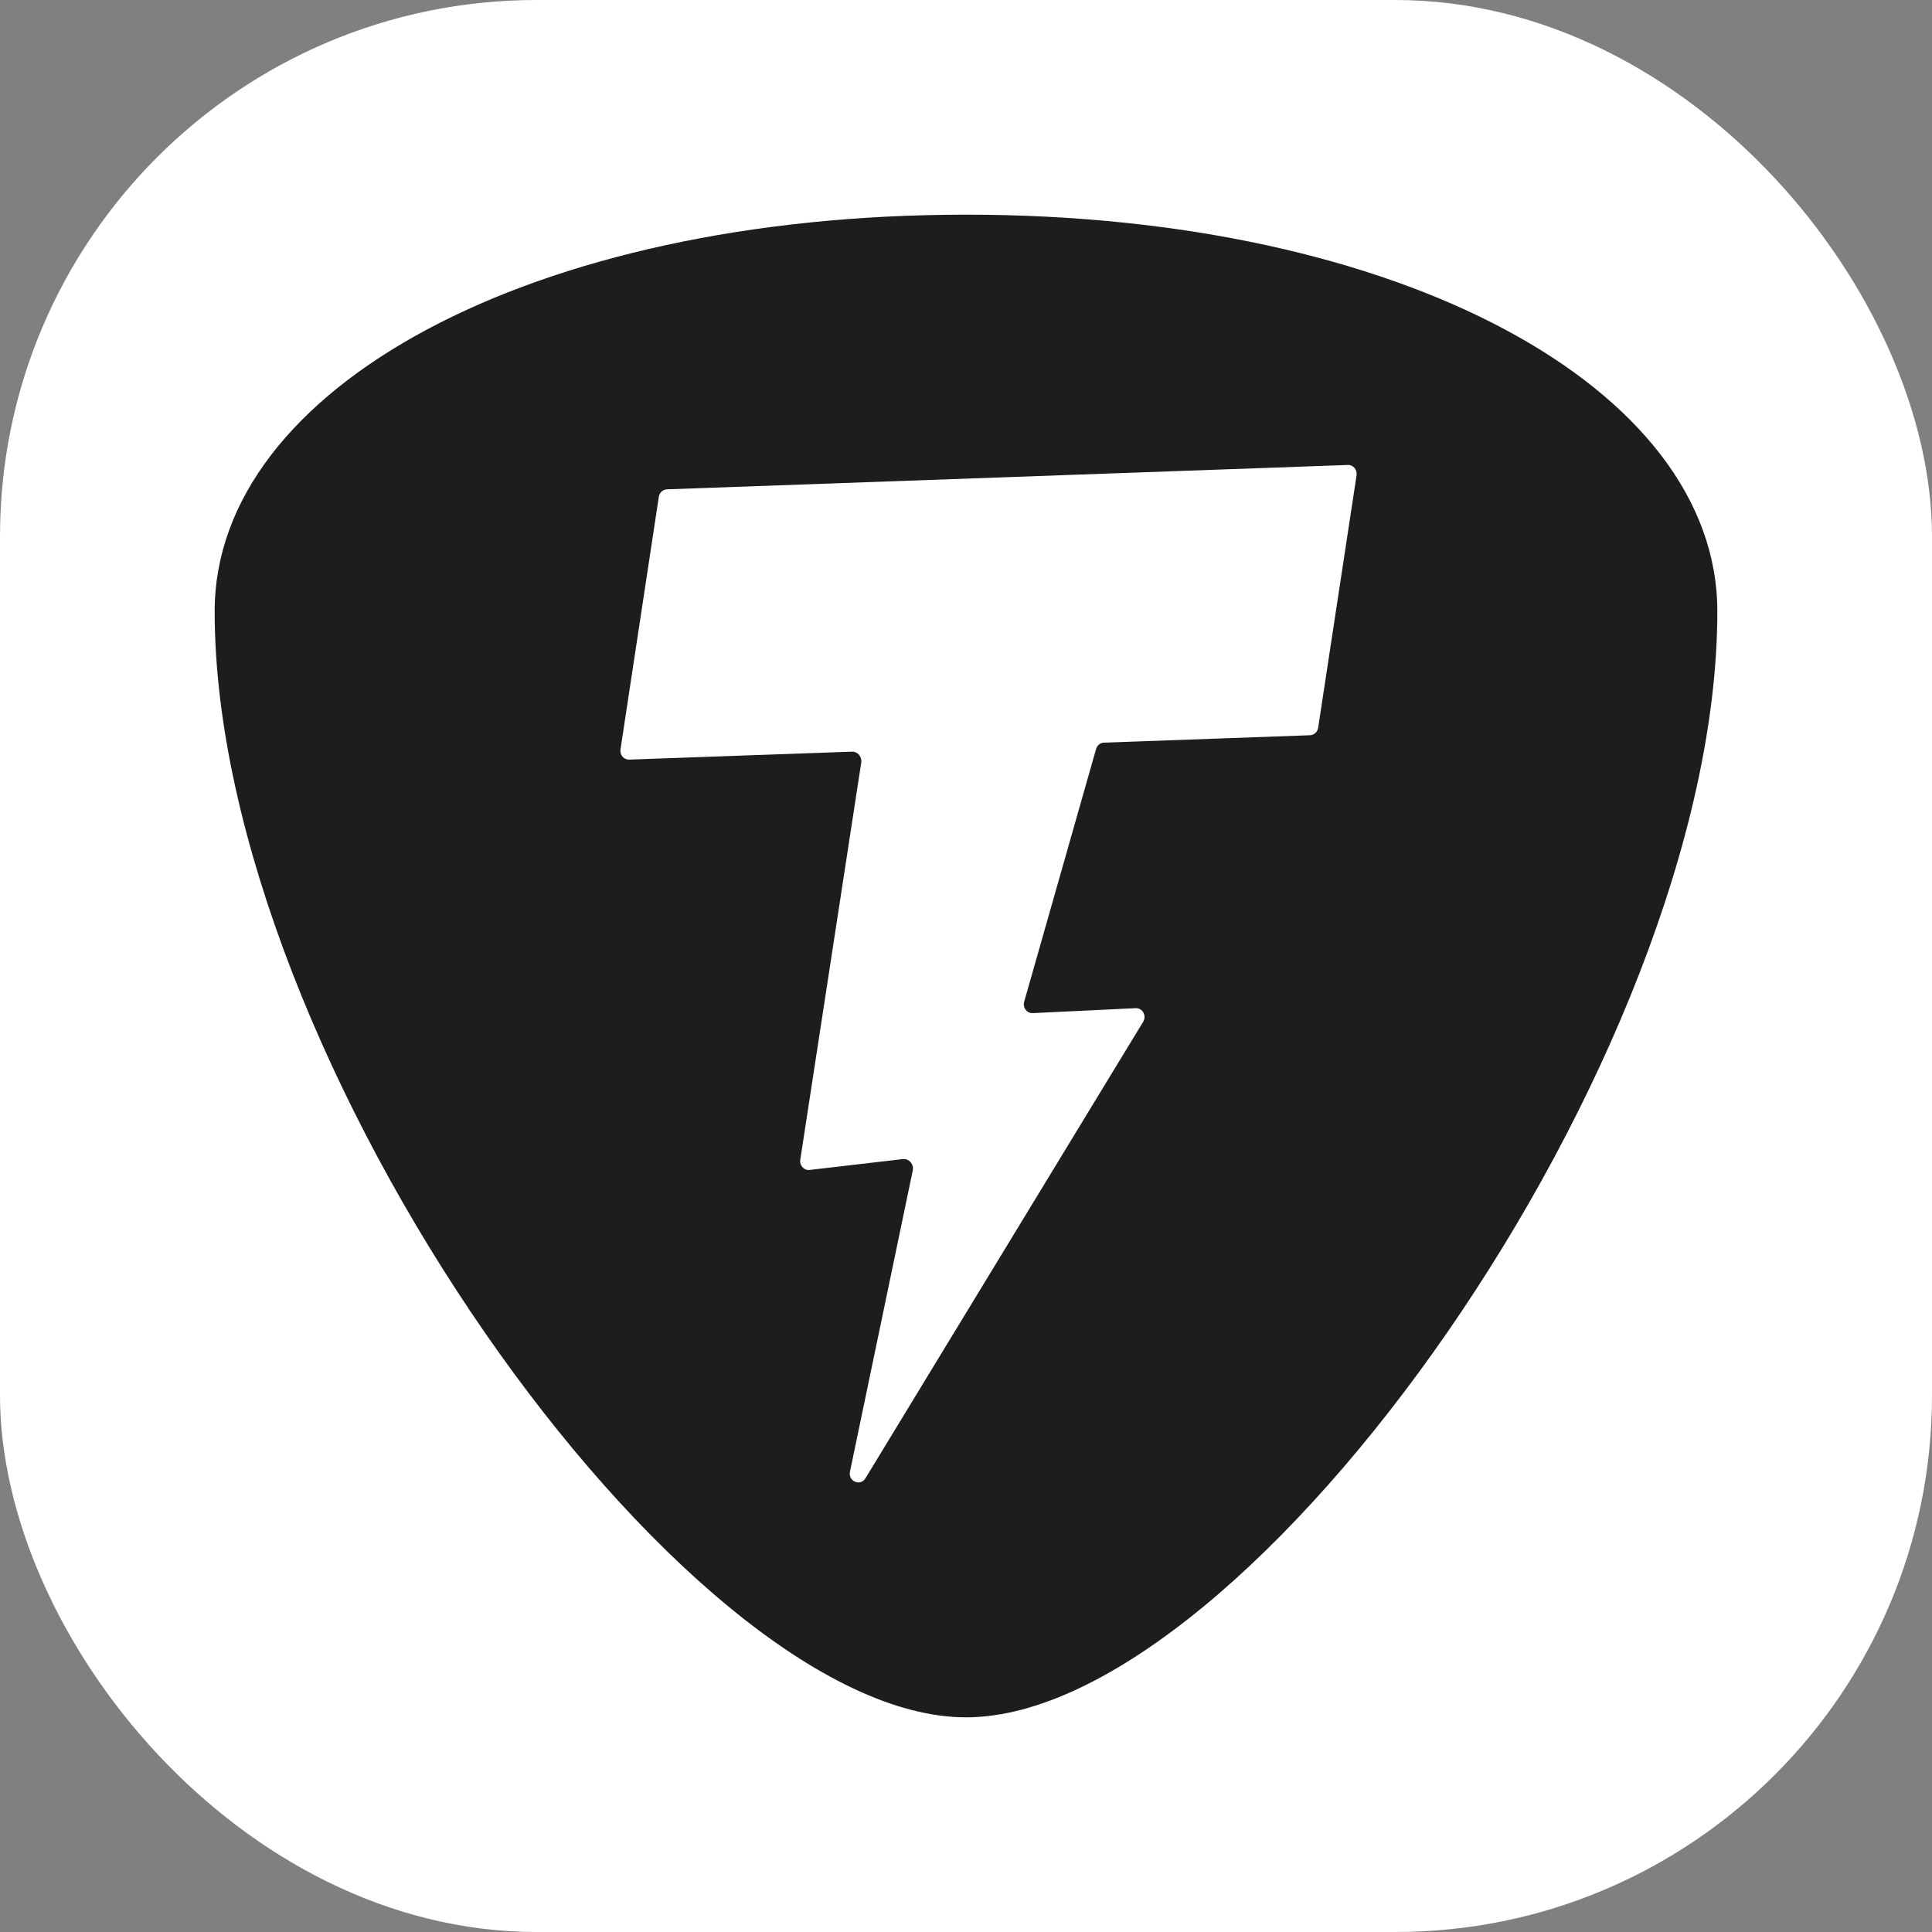
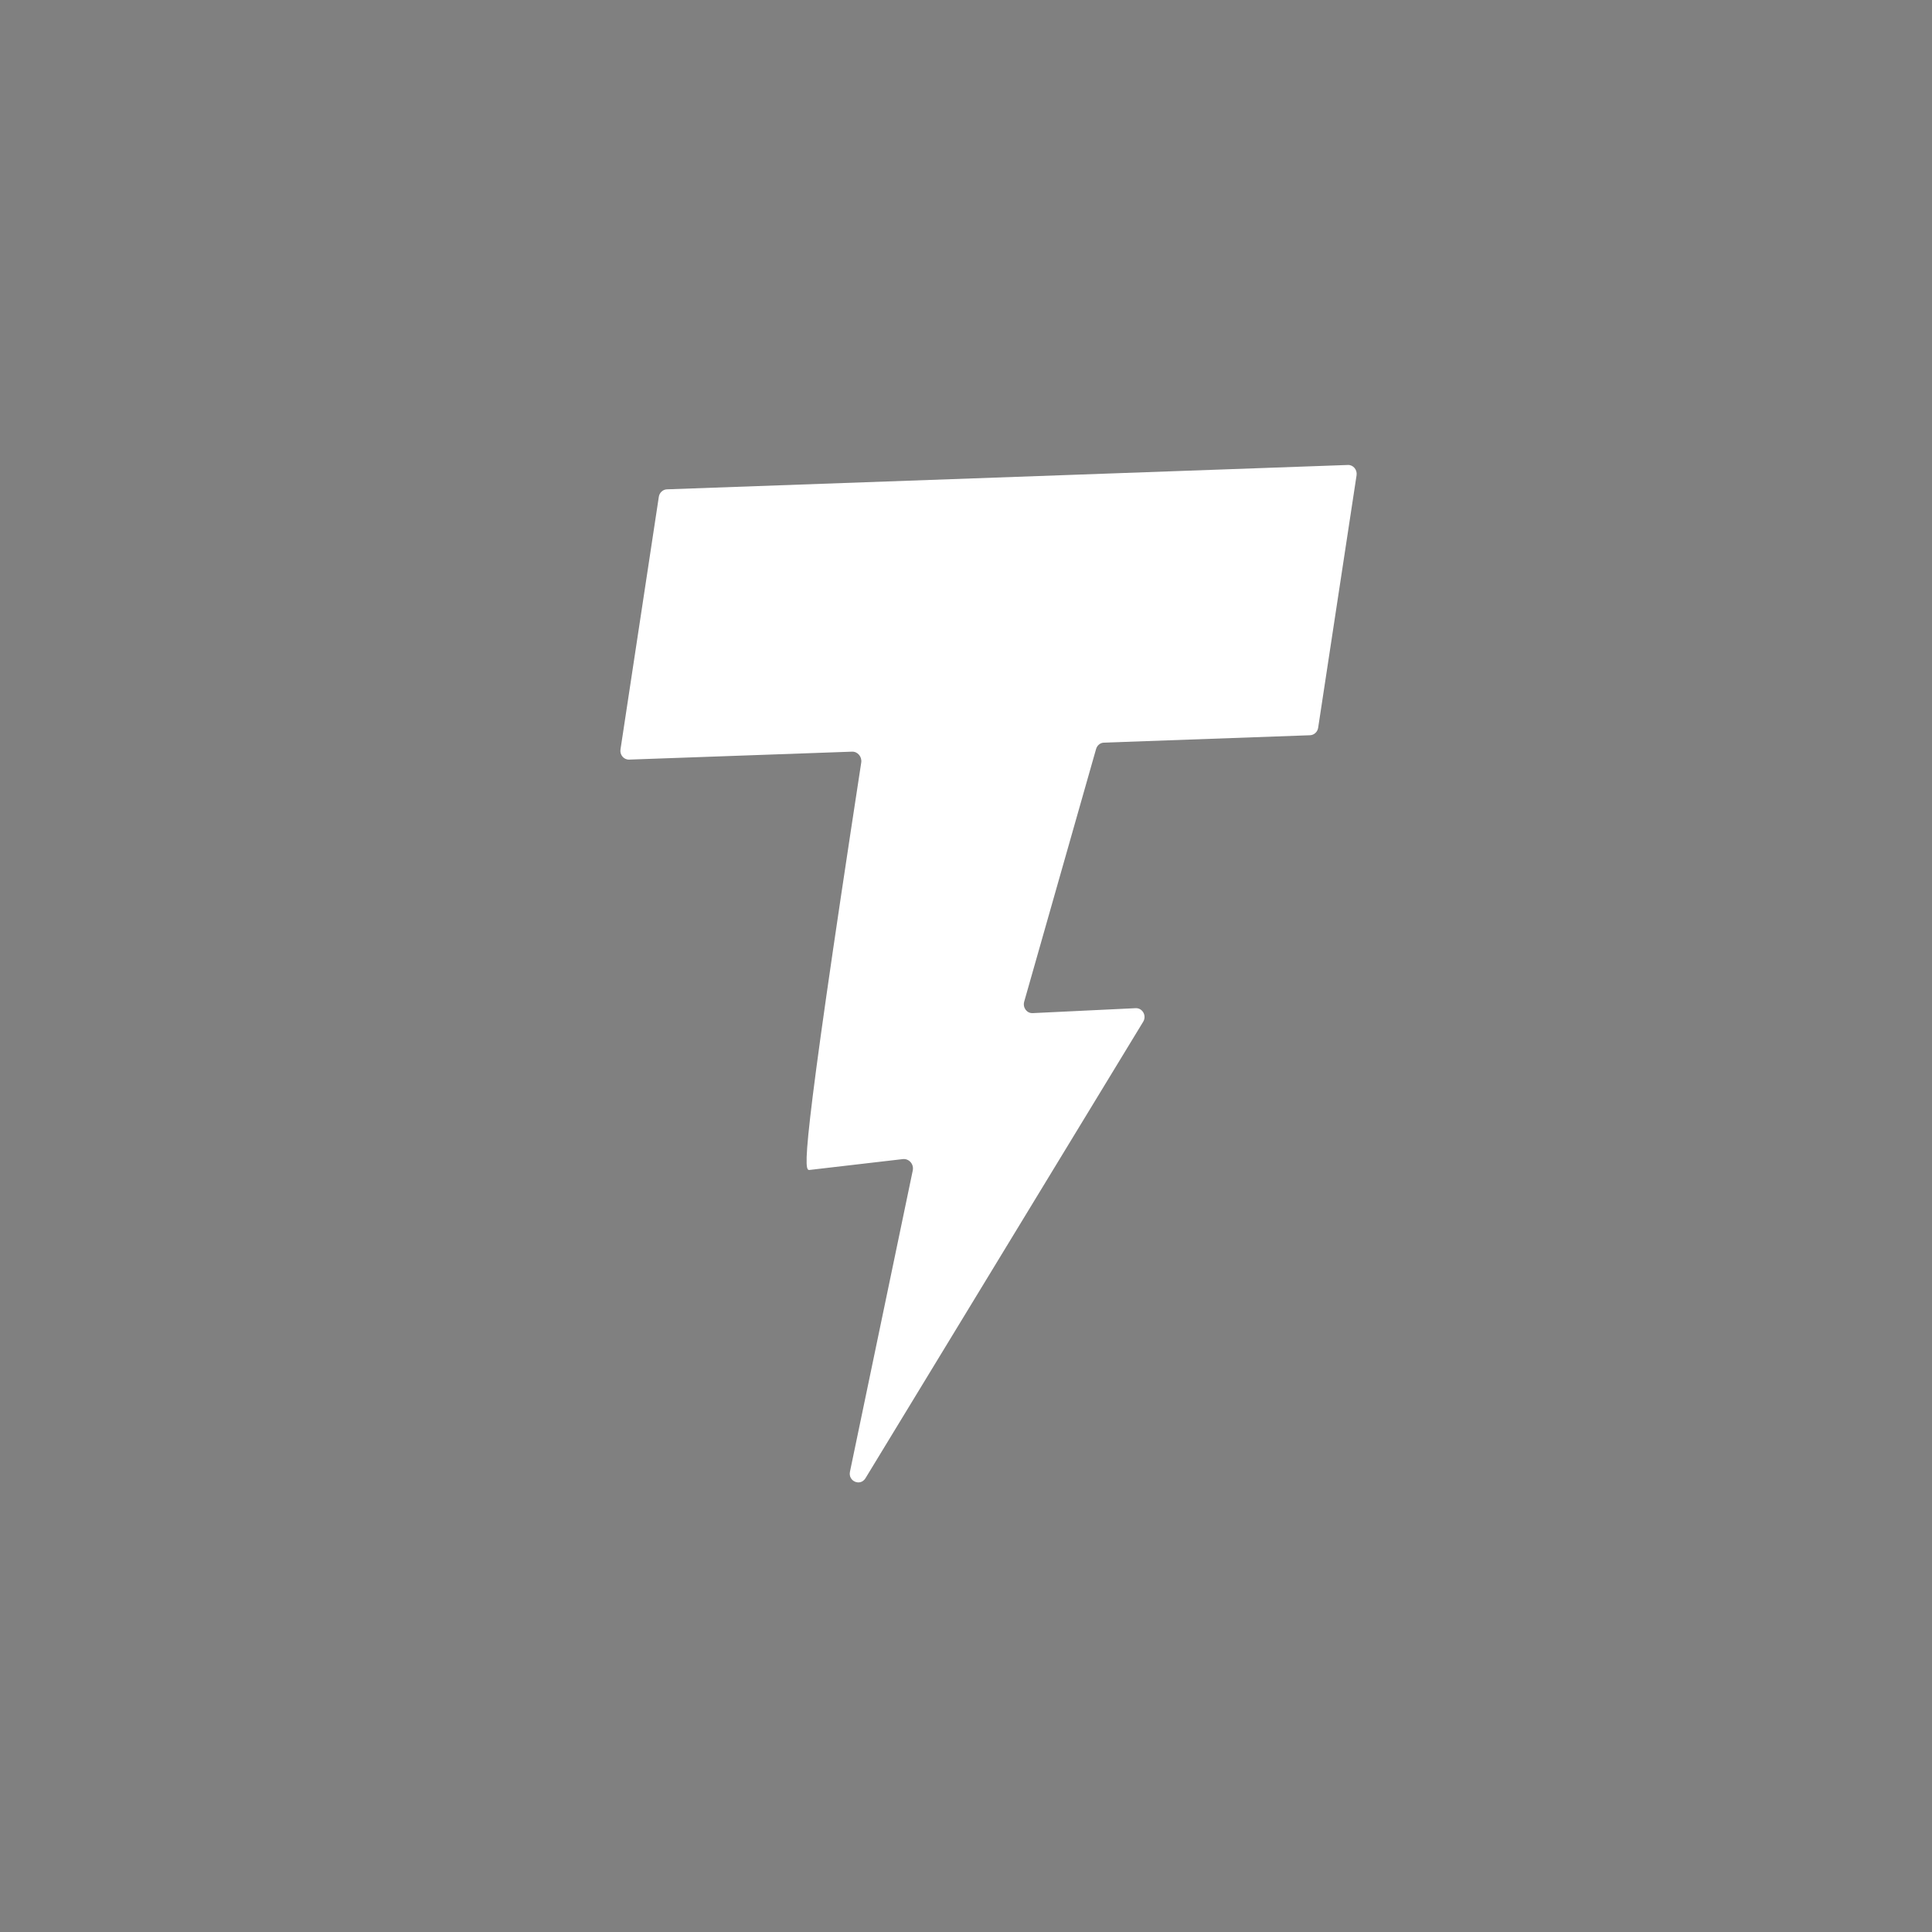
<svg xmlns="http://www.w3.org/2000/svg" width="18" height="18" viewBox="0 0 18 18" fill="none">
  <rect x="0" y="0" width="18" height="18" fill="#808080" stroke="none" />
-   <rect width="18" height="18" rx="5" fill="white" />
-   <path d="M9 2C4.957 2 2 3.613 2 5.696C2 9.861 6.369 16 9 16C11.631 16 16 9.861 16 5.696C16 3.613 13.043 2 9 2Z" fill="#1D1D1D" />
-   <path d="M12.281 6.78L12.639 4.427C12.646 4.376 12.607 4.33 12.558 4.332L6.213 4.559C6.175 4.561 6.144 4.59 6.138 4.629L5.781 6.982C5.773 7.033 5.812 7.079 5.862 7.077L7.938 7.003C7.99 7.001 8.032 7.05 8.024 7.104L7.456 10.805C7.448 10.859 7.491 10.906 7.543 10.9L8.412 10.799C8.469 10.793 8.516 10.846 8.504 10.905L7.919 13.711C7.9 13.801 8.015 13.85 8.063 13.773L10.651 9.519C10.685 9.463 10.645 9.39 10.58 9.393L9.622 9.439C9.567 9.442 9.527 9.388 9.542 9.333L10.212 6.978C10.222 6.944 10.251 6.92 10.285 6.919L12.206 6.85C12.244 6.848 12.275 6.819 12.281 6.78Z" fill="white" />
+   <path d="M12.281 6.78L12.639 4.427C12.646 4.376 12.607 4.33 12.558 4.332L6.213 4.559C6.175 4.561 6.144 4.59 6.138 4.629L5.781 6.982C5.773 7.033 5.812 7.079 5.862 7.077L7.938 7.003C7.99 7.001 8.032 7.05 8.024 7.104C7.448 10.859 7.491 10.906 7.543 10.9L8.412 10.799C8.469 10.793 8.516 10.846 8.504 10.905L7.919 13.711C7.9 13.801 8.015 13.85 8.063 13.773L10.651 9.519C10.685 9.463 10.645 9.39 10.58 9.393L9.622 9.439C9.567 9.442 9.527 9.388 9.542 9.333L10.212 6.978C10.222 6.944 10.251 6.92 10.285 6.919L12.206 6.85C12.244 6.848 12.275 6.819 12.281 6.78Z" fill="white" />
</svg>